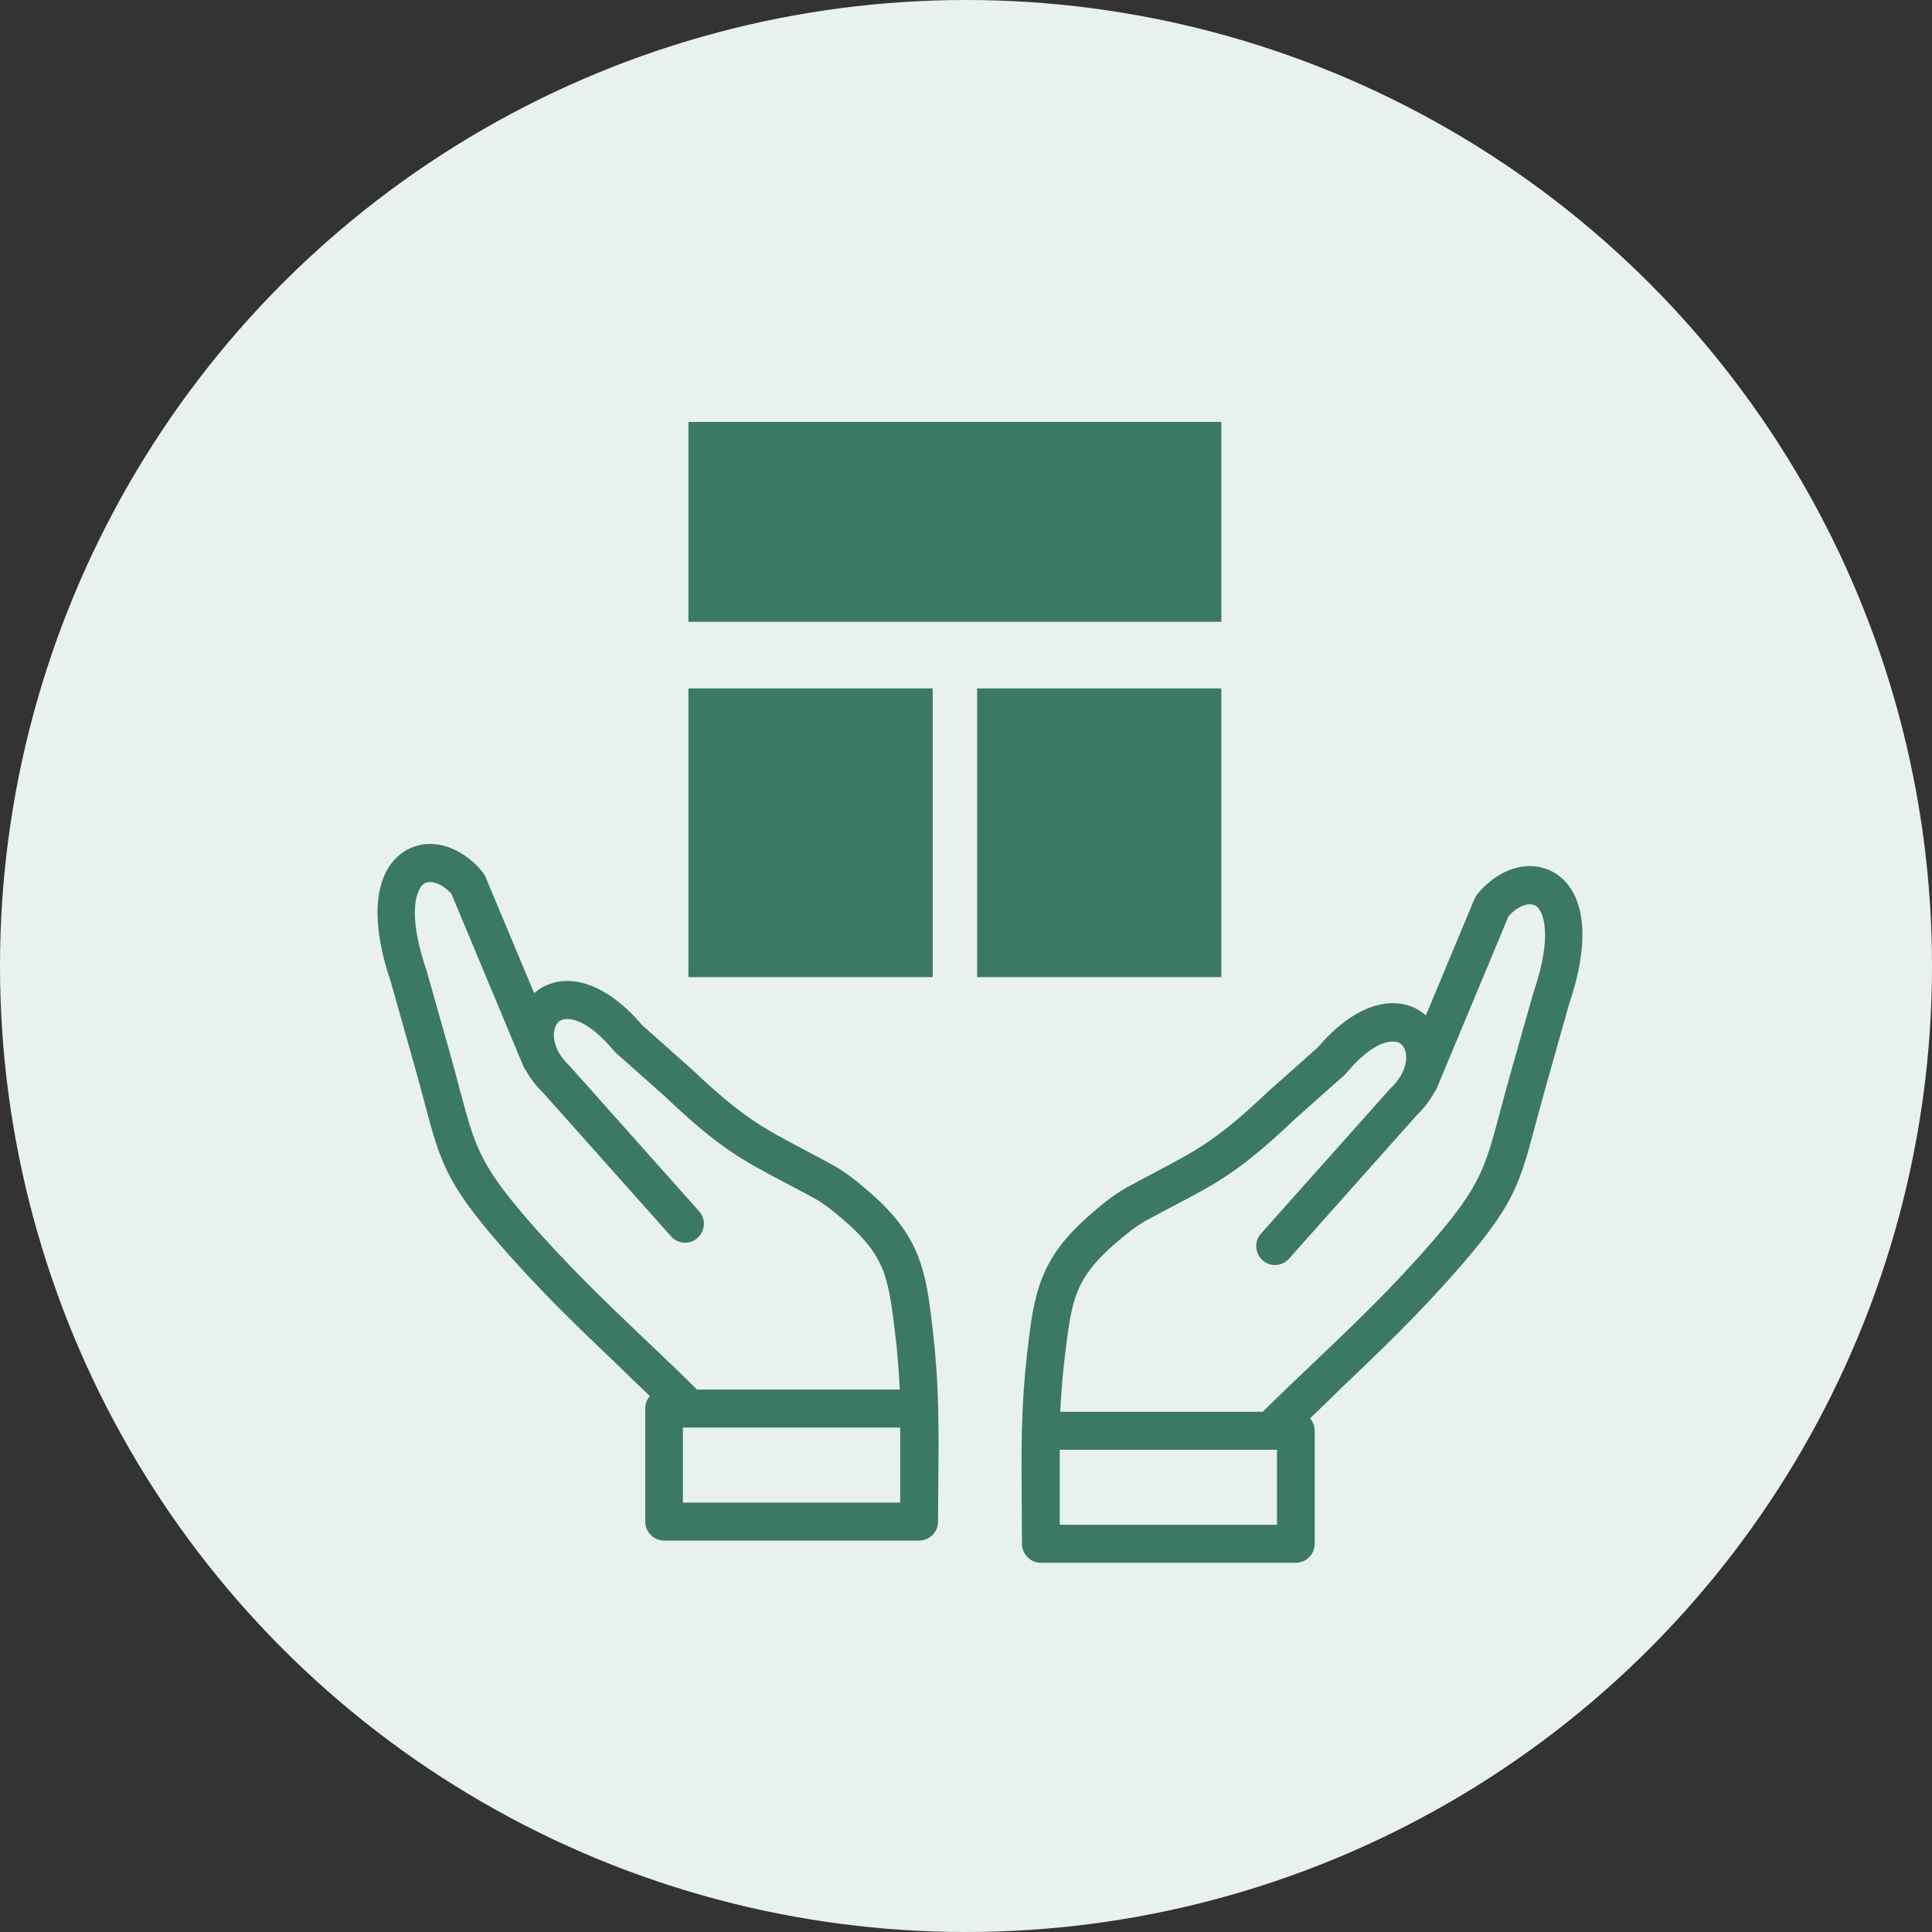
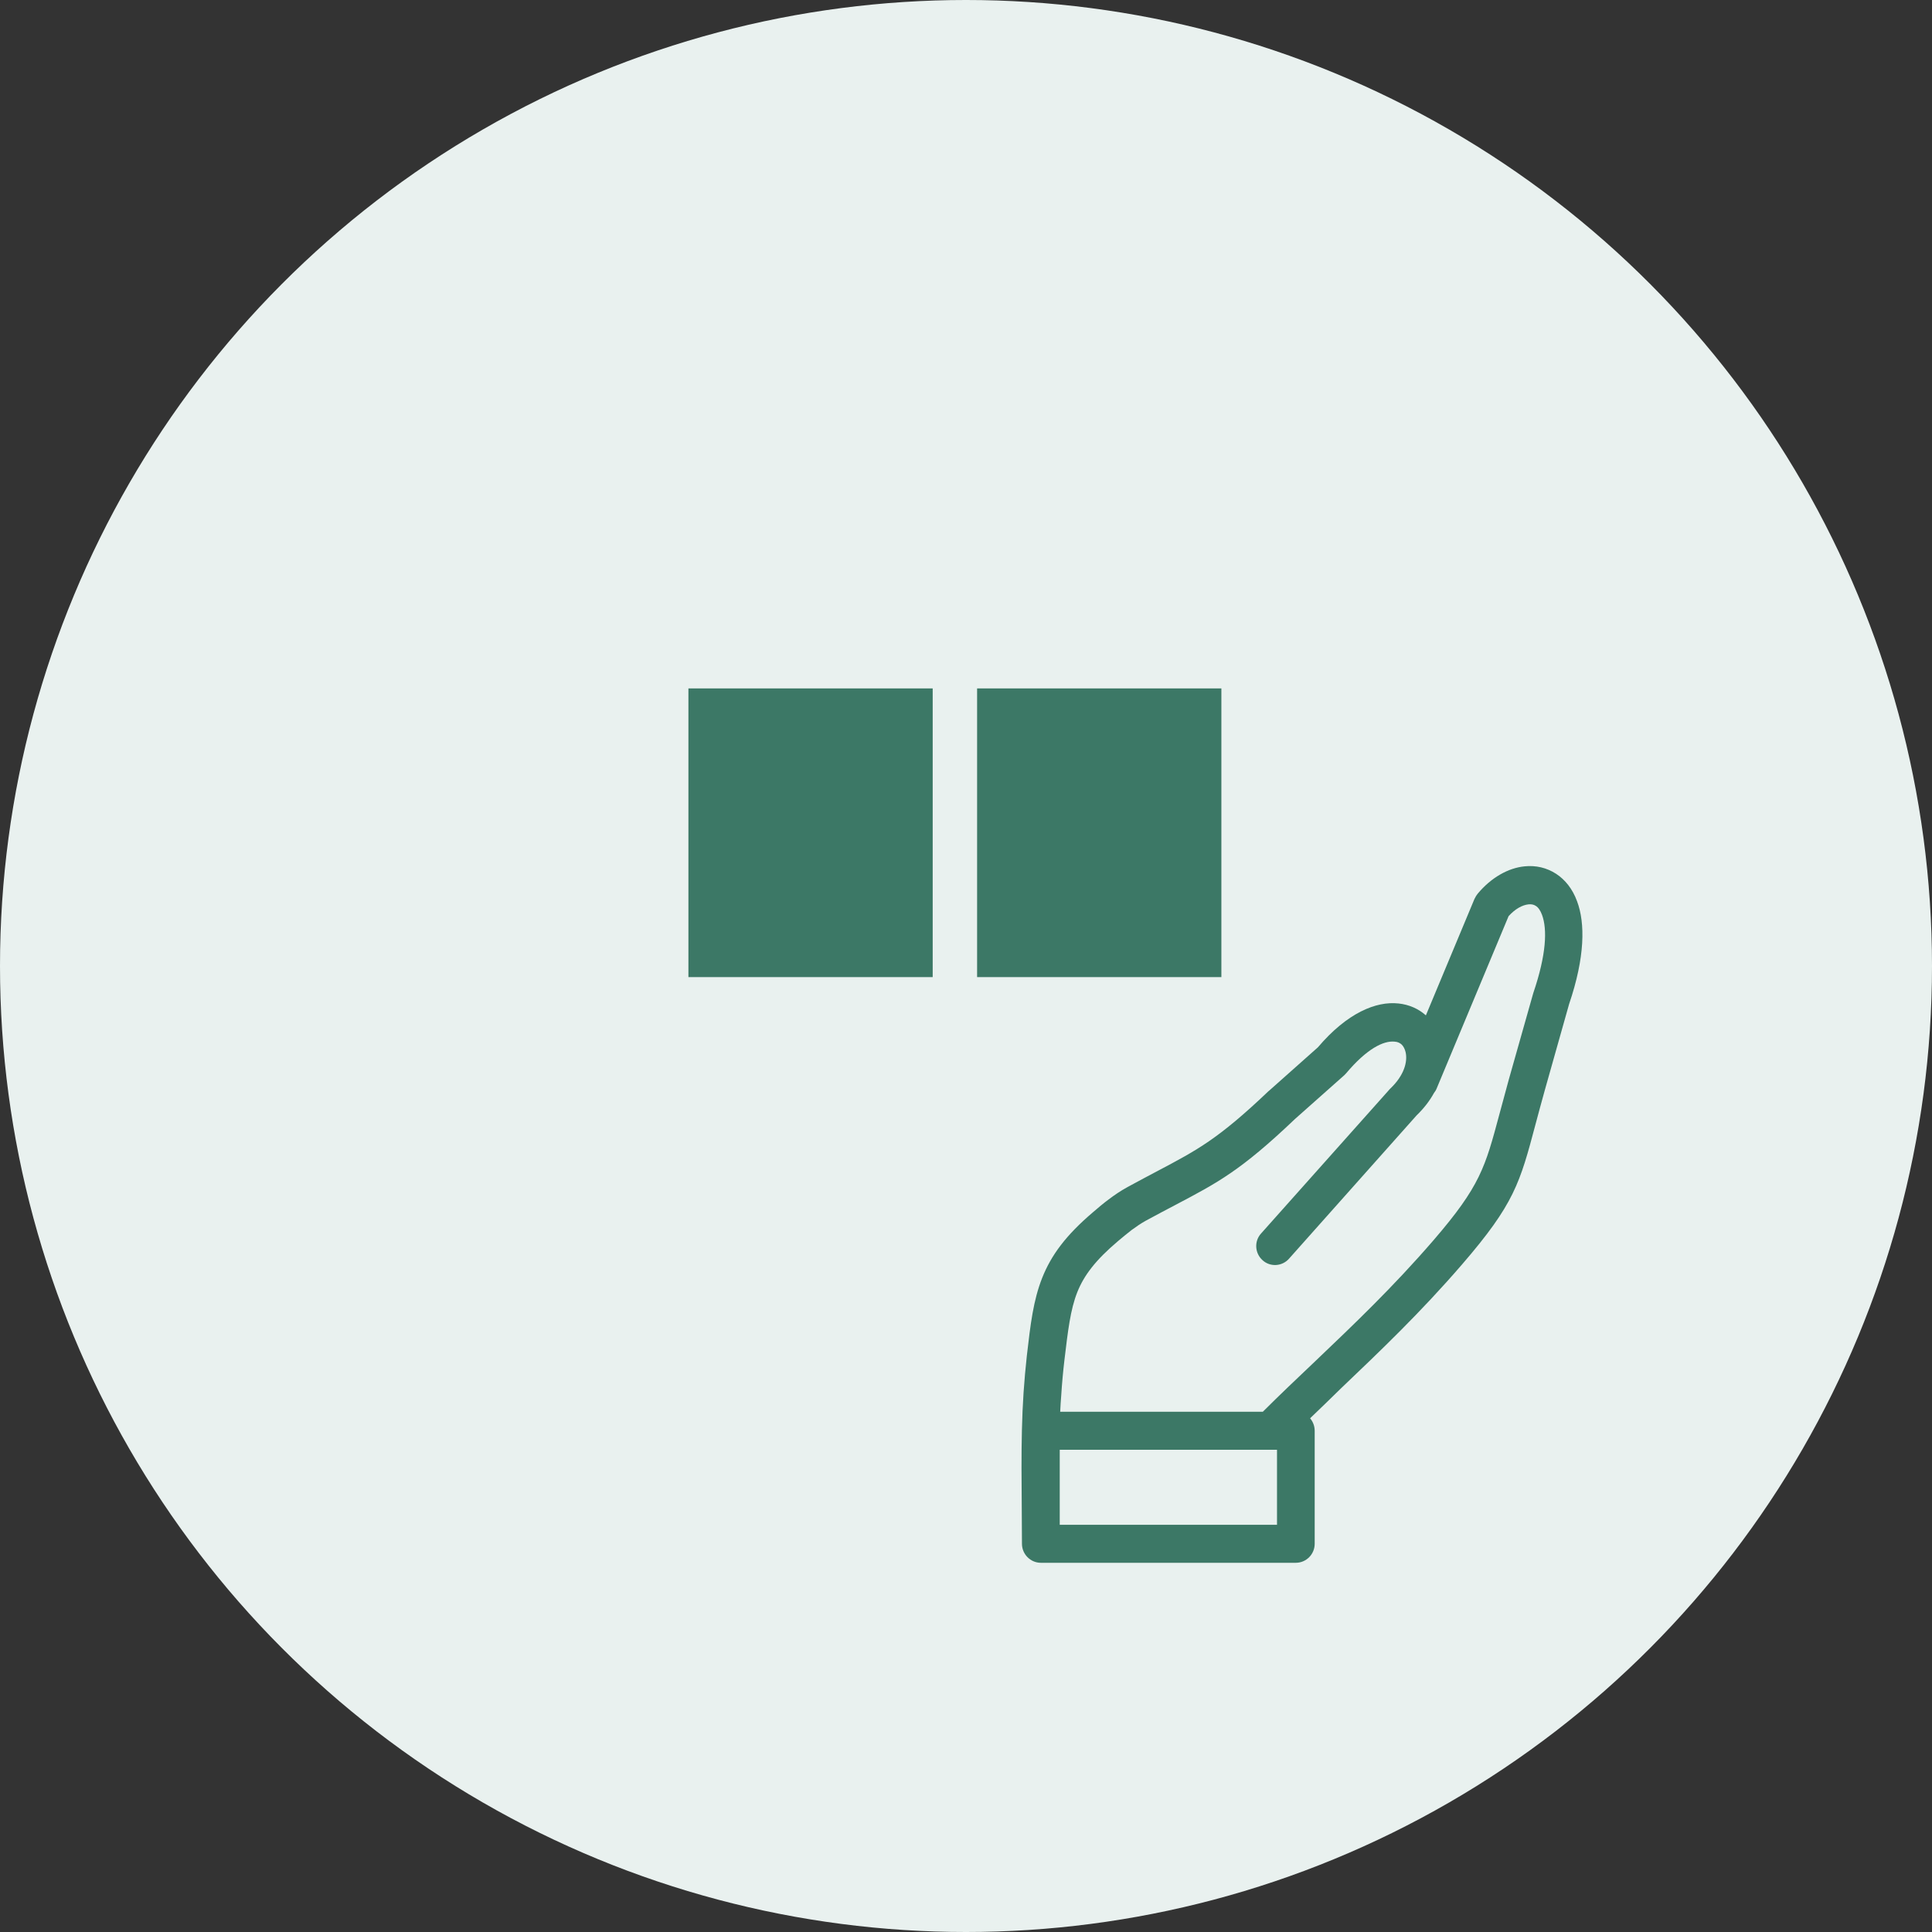
<svg xmlns="http://www.w3.org/2000/svg" width="87" height="87" viewBox="0 0 87 87" fill="none">
  <rect x="0" y="0" width="87" height="87" fill="#333333" stroke="none" />
  <circle cx="43.5" cy="43.5" r="43.5" fill="#E9F1EF" />
-   <path d="M40.516 62.573H31.387C30.655 61.841 29.851 61.079 29.034 60.304C27.32 58.673 25.535 56.974 23.698 54.845C21.599 52.409 21.375 51.566 20.735 49.181C20.617 48.734 20.486 48.232 20.312 47.606L19.221 43.748L19.208 43.705C18.624 41.985 18.577 40.852 18.818 40.197C18.895 39.996 18.988 39.86 19.102 39.792C19.191 39.732 19.305 39.711 19.428 39.724C19.716 39.749 20.037 39.932 20.329 40.252L23.571 48.019C23.601 48.091 23.643 48.155 23.689 48.215C23.88 48.564 24.138 48.9 24.472 49.224L30.219 55.675C30.533 56.029 31.07 56.058 31.413 55.743C31.764 55.428 31.794 54.887 31.48 54.542L25.725 48.083C25.7 48.053 25.674 48.023 25.645 47.998C25.048 47.427 24.862 46.809 24.968 46.362C25.001 46.226 25.061 46.107 25.141 46.026C25.221 45.954 25.323 45.903 25.454 45.894C25.966 45.839 26.724 46.222 27.642 47.316C27.668 47.346 27.697 47.376 27.727 47.406L29.957 49.386L29.97 49.398C32.382 51.694 33.419 52.239 35.31 53.235C35.704 53.444 36.14 53.669 36.677 53.963C36.889 54.083 37.096 54.223 37.304 54.376C37.52 54.542 37.727 54.717 37.926 54.883C38.925 55.73 39.449 56.416 39.75 57.174C40.063 57.962 40.173 58.92 40.33 60.236C40.393 60.768 40.44 61.292 40.474 61.815C40.49 62.075 40.503 62.326 40.516 62.573ZM29.263 62.867C29.132 63.016 29.056 63.216 29.056 63.429V68.518C29.056 68.99 29.441 69.374 29.906 69.374H41.392C41.862 69.374 42.242 68.986 42.242 68.518C42.242 66.274 42.327 63.94 42.17 61.709C42.132 61.151 42.082 60.598 42.022 60.048C41.857 58.609 41.73 57.557 41.333 56.548C40.922 55.513 40.258 54.619 39.03 53.576C38.806 53.384 38.578 53.188 38.336 53.01C38.082 52.818 37.807 52.63 37.498 52.46C36.999 52.188 36.533 51.941 36.106 51.715C34.358 50.791 33.398 50.288 31.146 48.142C31.129 48.125 31.108 48.108 31.091 48.096L28.916 46.162C27.587 44.599 26.288 44.08 25.293 44.187H25.289C24.802 44.238 24.384 44.429 24.053 44.723L21.853 39.464H21.849C21.815 39.388 21.772 39.319 21.717 39.251C21.108 38.519 20.338 38.089 19.601 38.016C19.098 37.965 18.611 38.076 18.184 38.353C17.782 38.617 17.447 39.026 17.24 39.592C16.872 40.575 16.88 42.104 17.6 44.221L18.683 48.057C18.84 48.611 18.979 49.143 19.106 49.611C19.813 52.273 20.063 53.214 22.424 55.948C24.295 58.115 26.123 59.857 27.879 61.53C28.336 61.981 28.793 62.416 29.263 62.867ZM40.537 64.285V67.662H30.753V64.285C34.007 64.285 37.278 64.285 40.537 64.285Z" fill="#3C7866" />
  <rect x="31" y="31" width="11" height="13" fill="#3C7866" />
  <rect x="44" y="31" width="11" height="13" fill="#3C7866" />
-   <rect x="31" y="19" width="24" height="9" fill="#3C7866" />
  <path d="M47.742 63.573H56.866C57.598 62.841 58.402 62.079 59.219 61.304C60.929 59.673 62.719 57.974 64.556 55.845C66.655 53.409 66.879 52.566 67.518 50.181C67.641 49.734 67.772 49.232 67.945 48.606L69.037 44.748L69.05 44.705C69.634 42.985 69.681 41.852 69.439 41.197C69.363 40.996 69.27 40.86 69.156 40.792C69.067 40.732 68.953 40.711 68.83 40.724C68.546 40.754 68.225 40.932 67.933 41.256L64.691 49.023C64.662 49.096 64.619 49.159 64.573 49.219C64.382 49.568 64.124 49.905 63.79 50.228L58.047 56.679C57.734 57.033 57.196 57.063 56.853 56.748C56.502 56.432 56.473 55.892 56.786 55.547L62.537 49.096C62.562 49.066 62.588 49.036 62.617 49.01C63.214 48.44 63.4 47.822 63.295 47.375C63.261 47.239 63.202 47.12 63.121 47.039C63.041 46.966 62.939 46.915 62.808 46.907C62.296 46.851 61.542 47.235 60.62 48.329C60.594 48.359 60.565 48.389 60.535 48.418L58.305 50.398L58.292 50.411C55.88 52.706 54.843 53.252 52.952 54.248C52.558 54.457 52.122 54.682 51.585 54.976C51.373 55.095 51.166 55.236 50.958 55.389C50.742 55.555 50.535 55.73 50.336 55.896C49.337 56.743 48.813 57.429 48.512 58.187C48.199 58.974 48.089 59.933 47.932 61.248C47.869 61.781 47.822 62.304 47.789 62.828C47.767 63.075 47.755 63.326 47.742 63.573ZM58.995 63.867C59.122 64.016 59.202 64.216 59.202 64.429V69.518C59.202 69.99 58.821 70.374 58.352 70.374H46.87C46.401 70.374 46.02 69.986 46.02 69.518C46.02 67.269 45.943 64.953 46.092 62.709C46.13 62.151 46.18 61.598 46.24 61.048C46.405 59.609 46.532 58.557 46.929 57.548C47.34 56.513 48.004 55.619 49.232 54.576C49.456 54.384 49.684 54.188 49.926 54.01C50.18 53.818 50.455 53.63 50.764 53.46C51.263 53.188 51.728 52.941 52.156 52.715C53.904 51.791 54.864 51.288 57.116 49.142C57.133 49.125 57.154 49.108 57.171 49.096L59.346 47.162C60.675 45.599 61.974 45.08 62.969 45.187H62.973C63.46 45.238 63.879 45.429 64.209 45.723L66.405 40.46H66.409C66.443 40.383 66.486 40.315 66.54 40.247C67.15 39.515 67.92 39.084 68.656 39.012C69.16 38.961 69.647 39.072 70.074 39.349C70.476 39.612 70.811 40.021 71.018 40.588C71.386 41.571 71.378 43.1 70.658 45.216L69.575 49.053C69.418 49.606 69.279 50.139 69.152 50.607C68.445 53.269 68.195 54.21 65.834 56.943C63.963 59.111 62.135 60.852 60.379 62.526C59.922 62.981 59.46 63.416 58.995 63.867ZM47.721 65.285V68.662H57.505V65.285C54.247 65.285 50.984 65.285 47.721 65.285Z" fill="#3C7866" />
</svg>